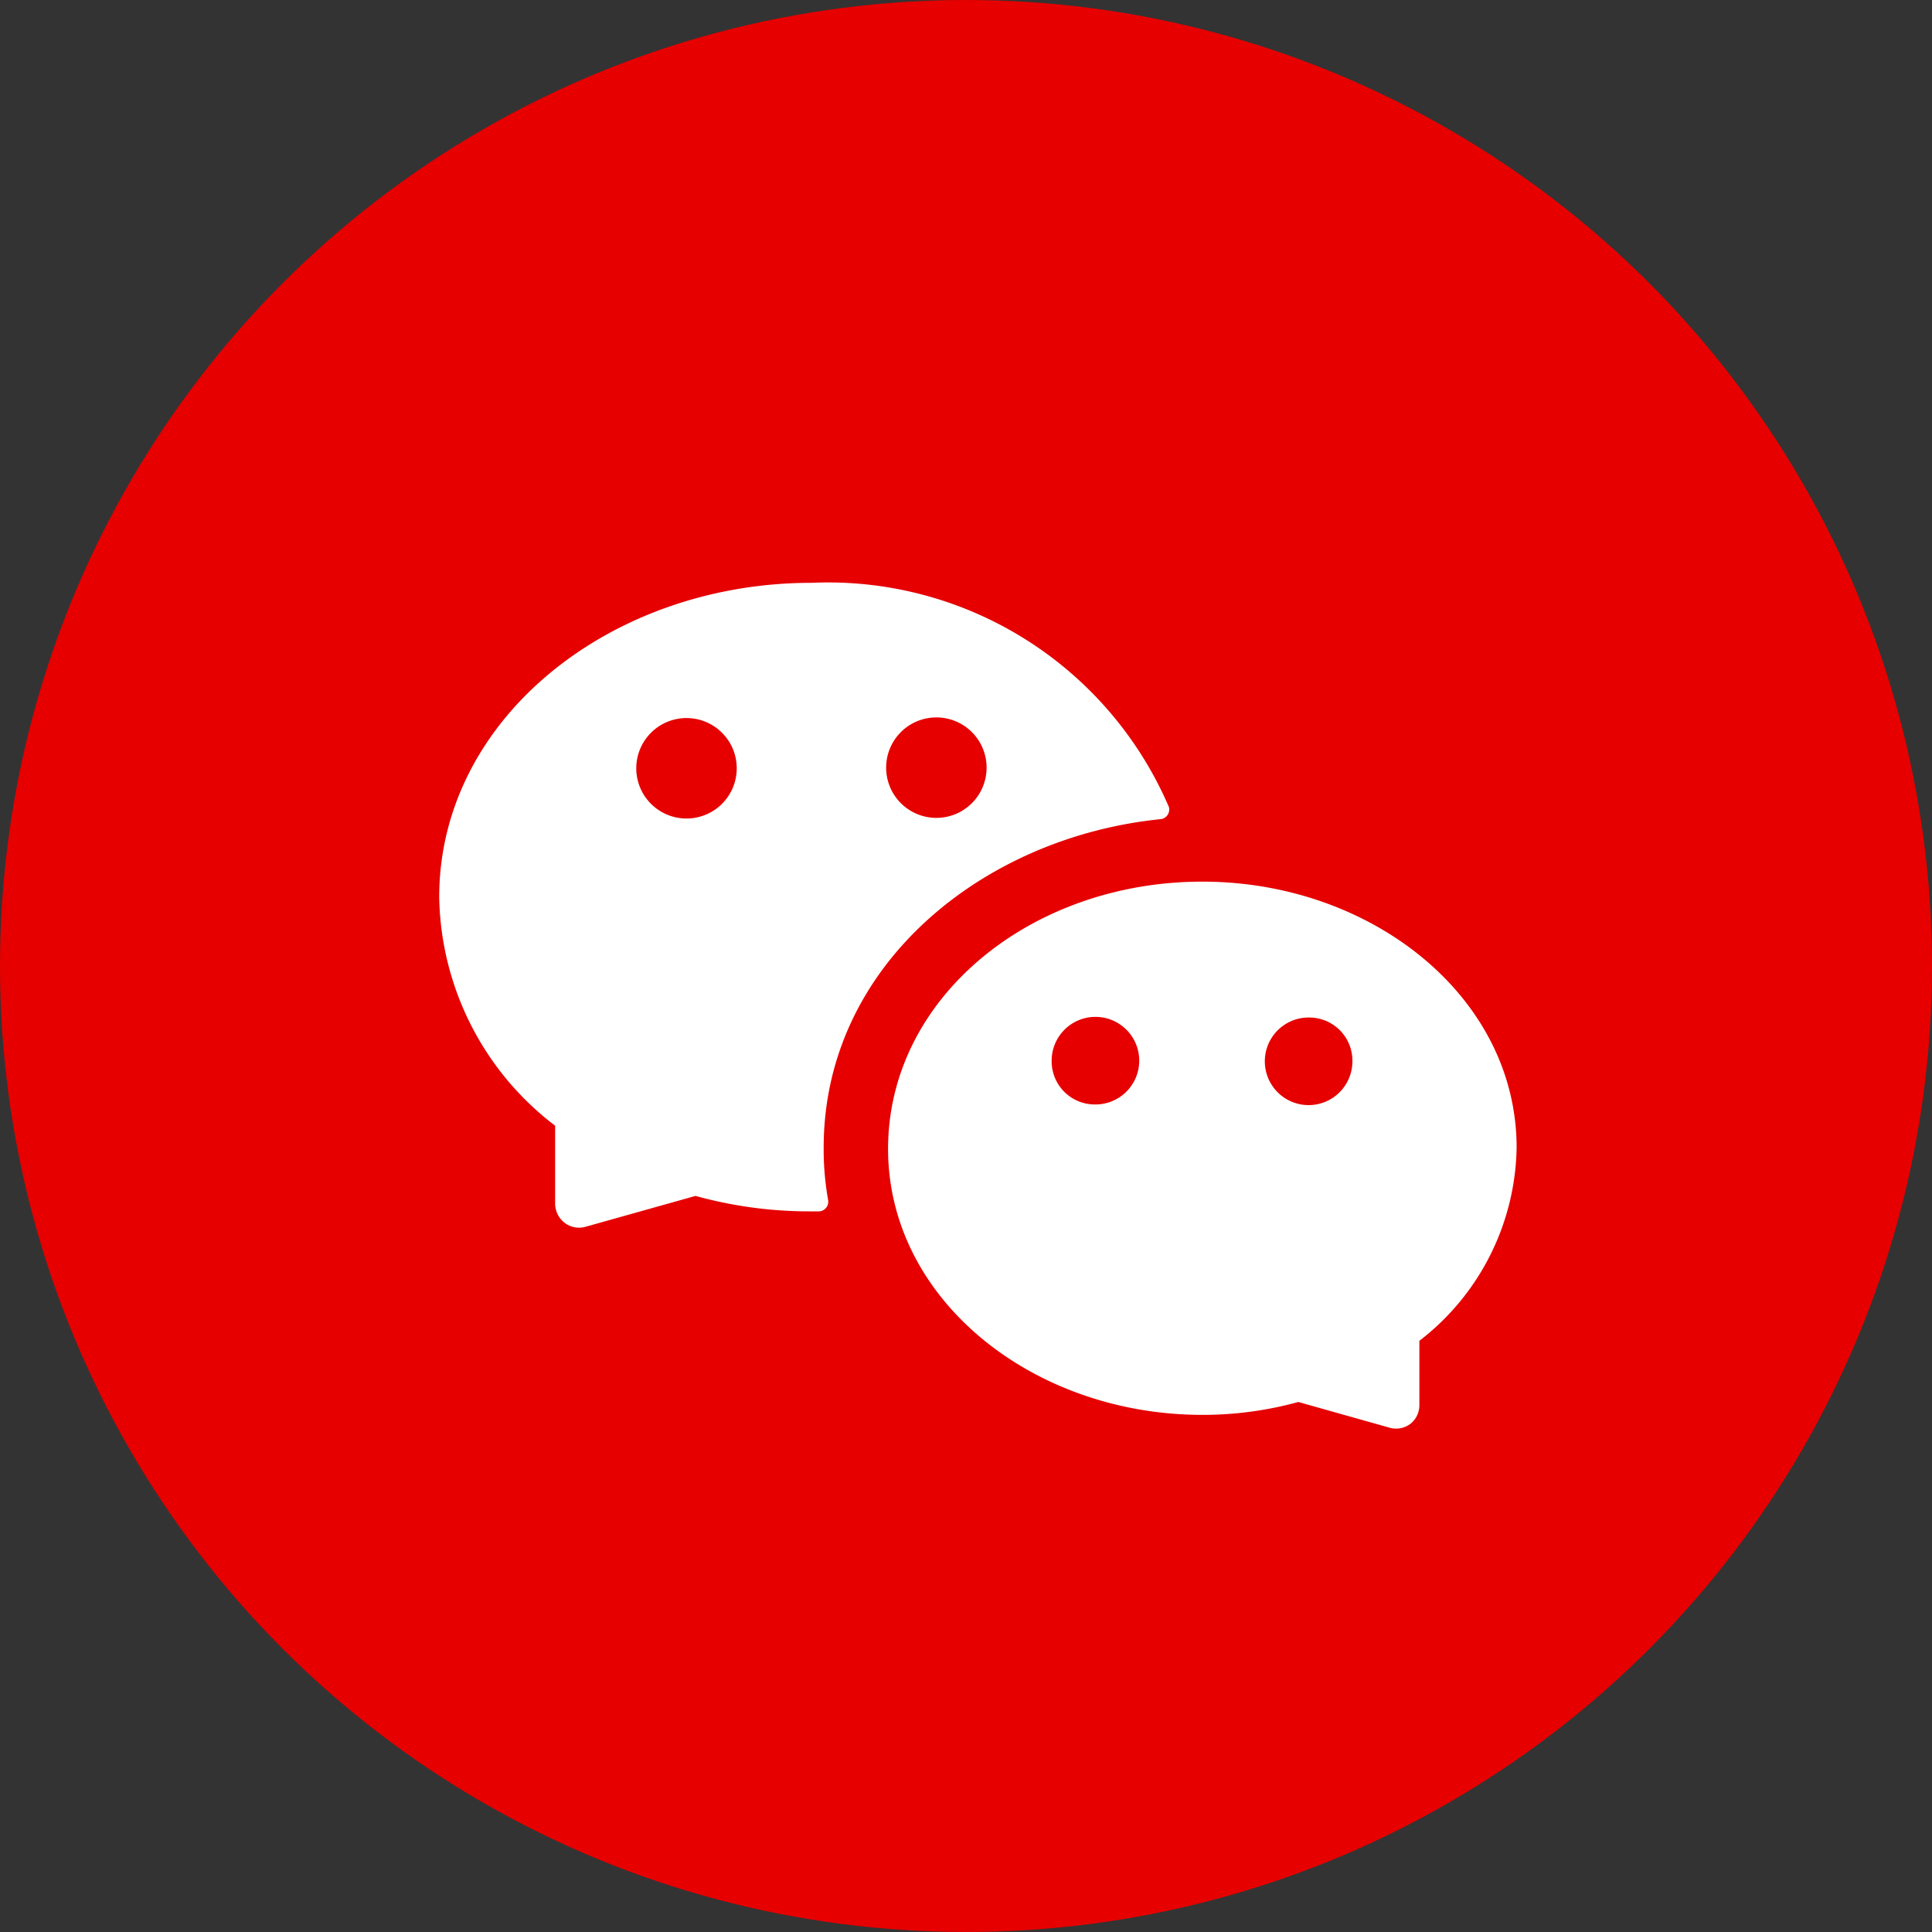
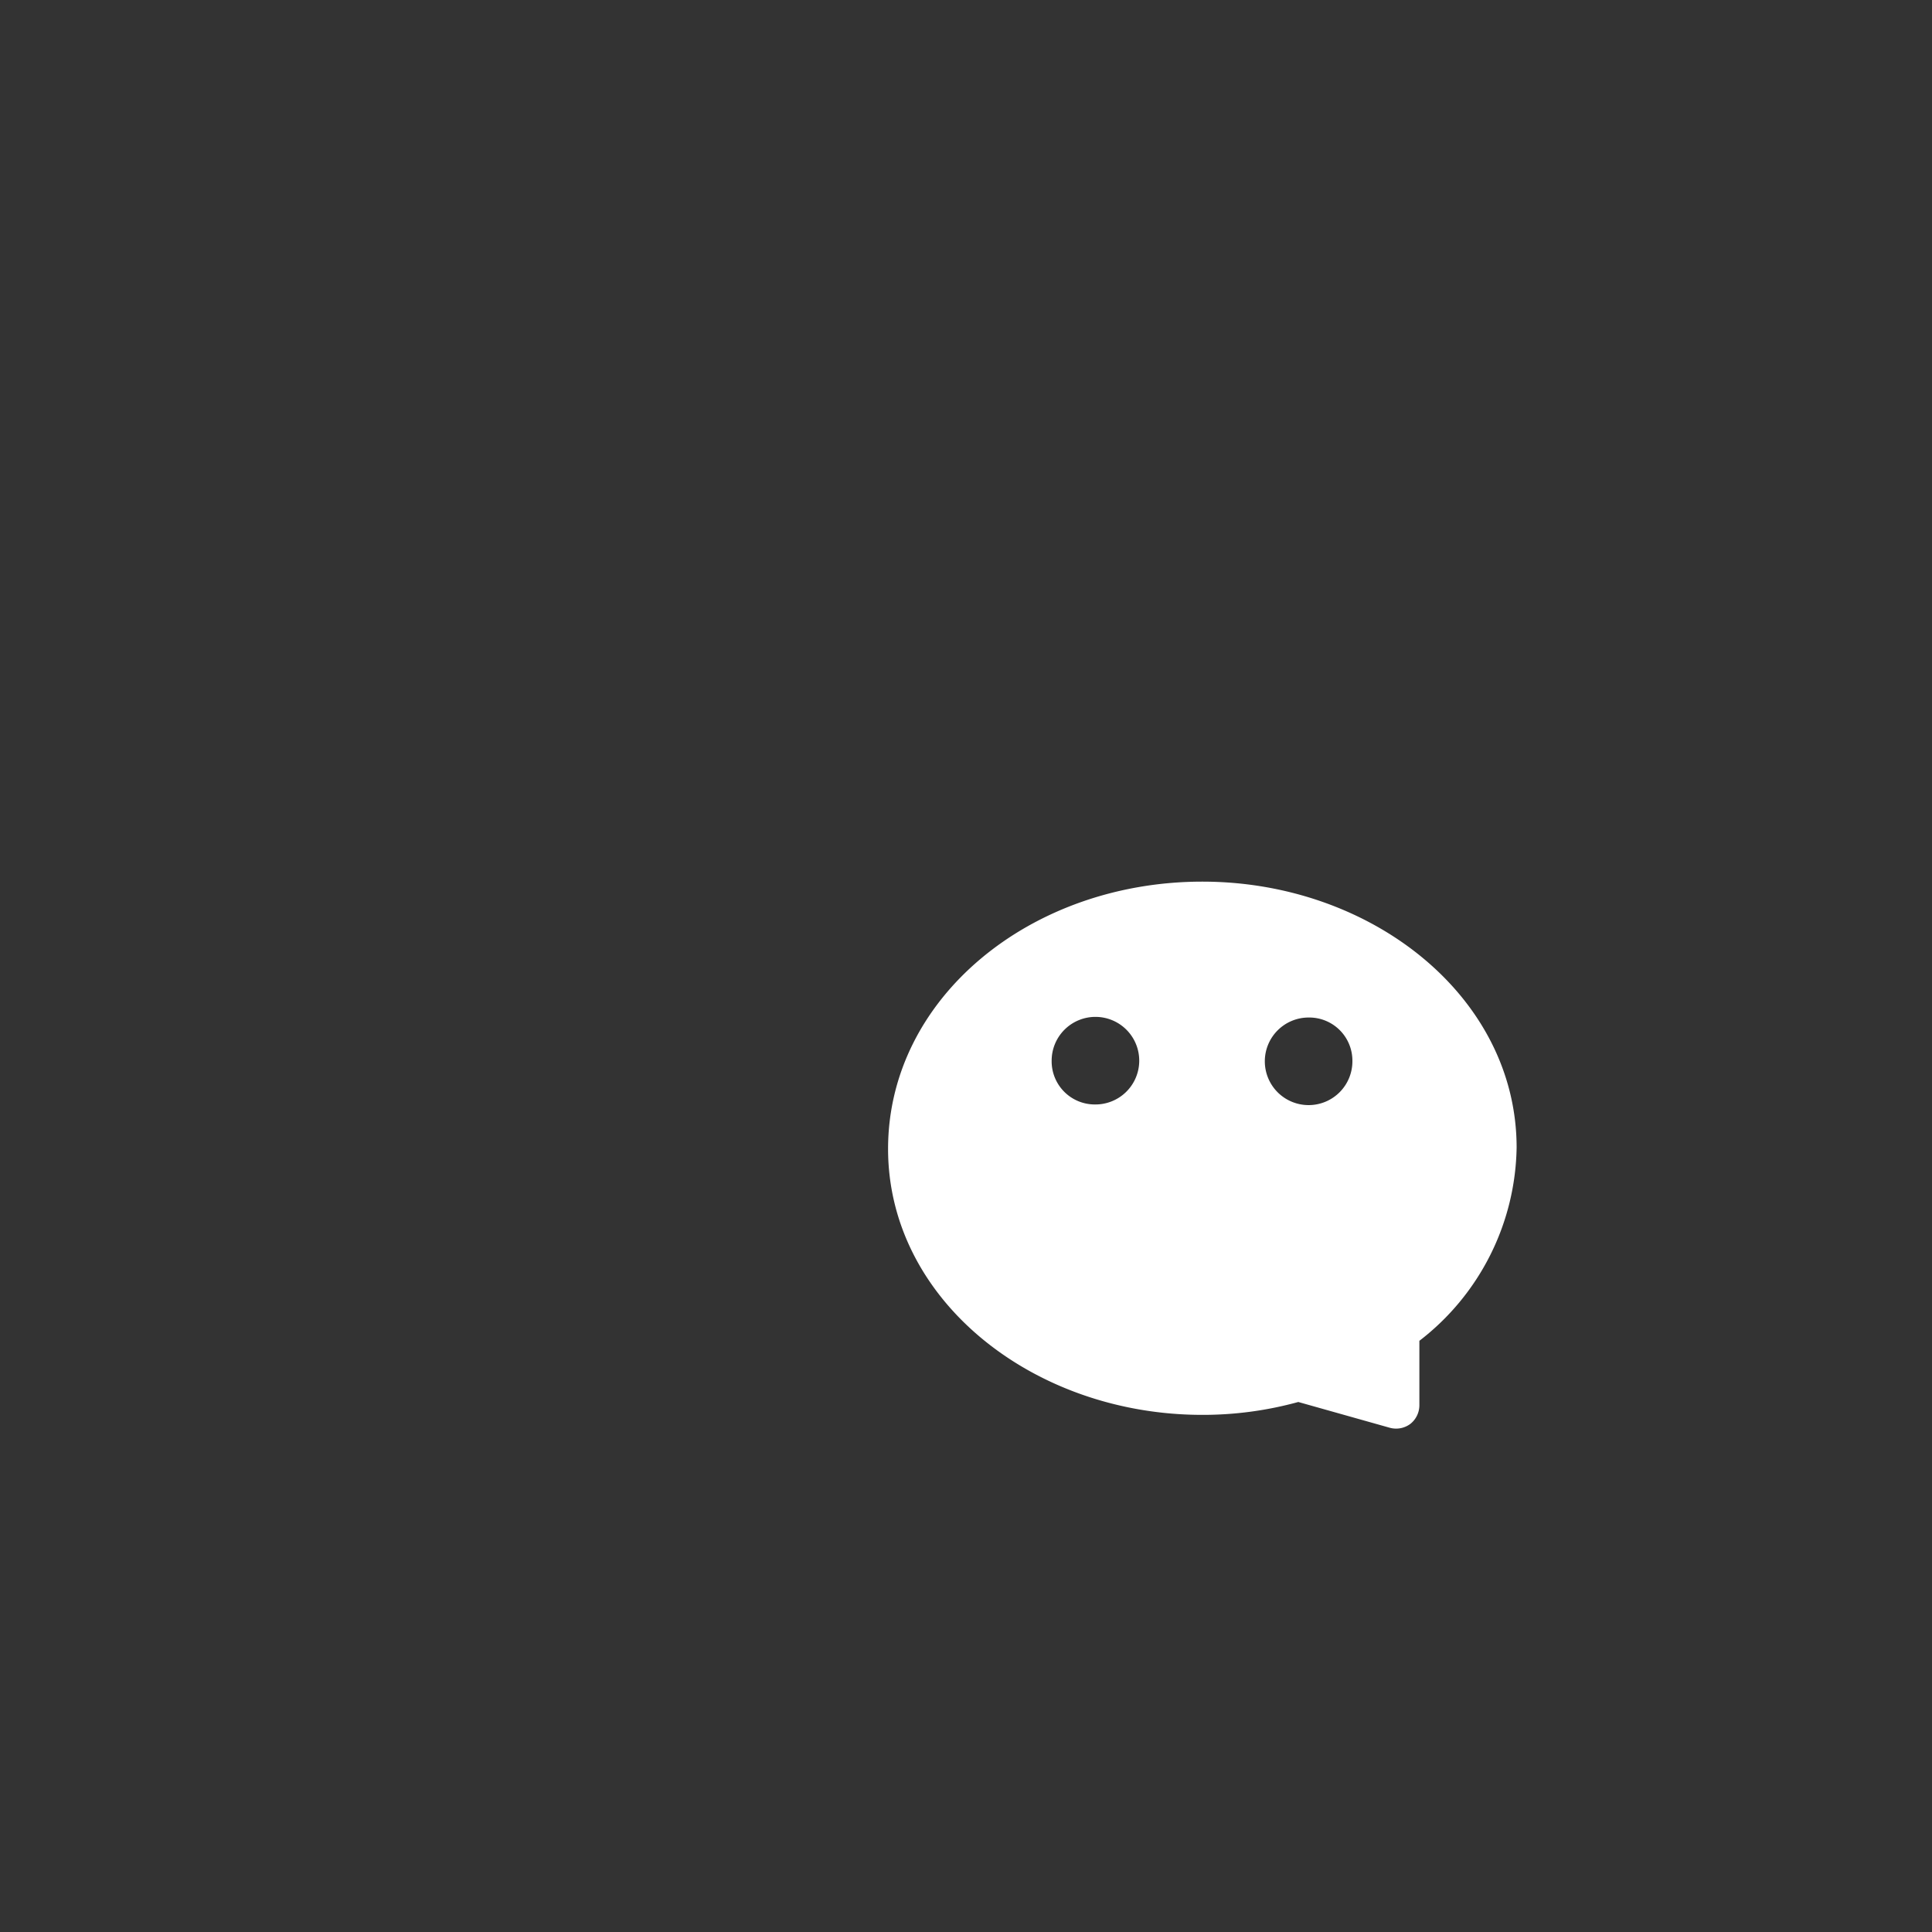
<svg xmlns="http://www.w3.org/2000/svg" id="图层_1" data-name="图层 1" viewBox="0 0 30 30">
  <rect x="0" y="0" width="30" height="30" fill="#333333" stroke="none" />
  <defs>
    <style>.cls-1{fill:rgb(230,0,0);}.cls-2{fill:#d8d8d8;fill-opacity:0;}.cls-3{fill:#fff;fill-rule:evenodd;}</style>
  </defs>
  <g id="页面-3">
    <g id="详情">
      <g id="编组-6">
-         <circle id="椭圆形" class="cls-1" cx="15" cy="15" r="15" />
        <g id="编组-3">
-           <rect id="矩形" class="cls-2" x="5.11" y="5.79" width="19.79" height="19.79" />
          <g id="Group-2411">
-             <path id="形状" class="cls-3" d="M12.6,9.05c-3.13,0-5.78,2.12-5.78,4.88a4.55,4.55,0,0,0,1.8,3.55V18.7a.38.38,0,0,0,.15.29.37.37,0,0,0,.32.06l1.71-.48a6.63,6.63,0,0,0,1.8.24h.12a.15.15,0,0,0,.14-.17,4.47,4.47,0,0,1-.07-.82c0-2.83,2.47-4.82,5.23-5.1a.15.15,0,0,0,.13-.19A5.76,5.76,0,0,0,12.6,9.05Zm-1.16,2.88a.78.78,0,1,1-.77-.78A.78.78,0,0,1,11.44,11.93Zm3.1.77a.78.78,0,1,0-.78-.77A.78.78,0,0,0,14.54,12.7Z" transform="translate(0 0)" />
            <path id="形状-2" data-name="形状" class="cls-3" d="M18.67,13.69c2.63,0,4.88,1.79,4.88,4.13a3.86,3.86,0,0,1-1.51,3v1a.37.37,0,0,1-.14.29.37.37,0,0,1-.32.06l-1.42-.4a5.58,5.58,0,0,1-1.49.2c-2.63,0-4.88-1.79-4.88-4.13S16,13.69,18.67,13.69ZM17,17.15a.68.68,0,1,0-.67-.68A.67.67,0,0,0,17,17.15Zm4-.68a.68.68,0,1,1-.68-.67A.67.67,0,0,1,21,16.47Z" transform="translate(0 0)" />
          </g>
        </g>
      </g>
    </g>
  </g>
</svg>